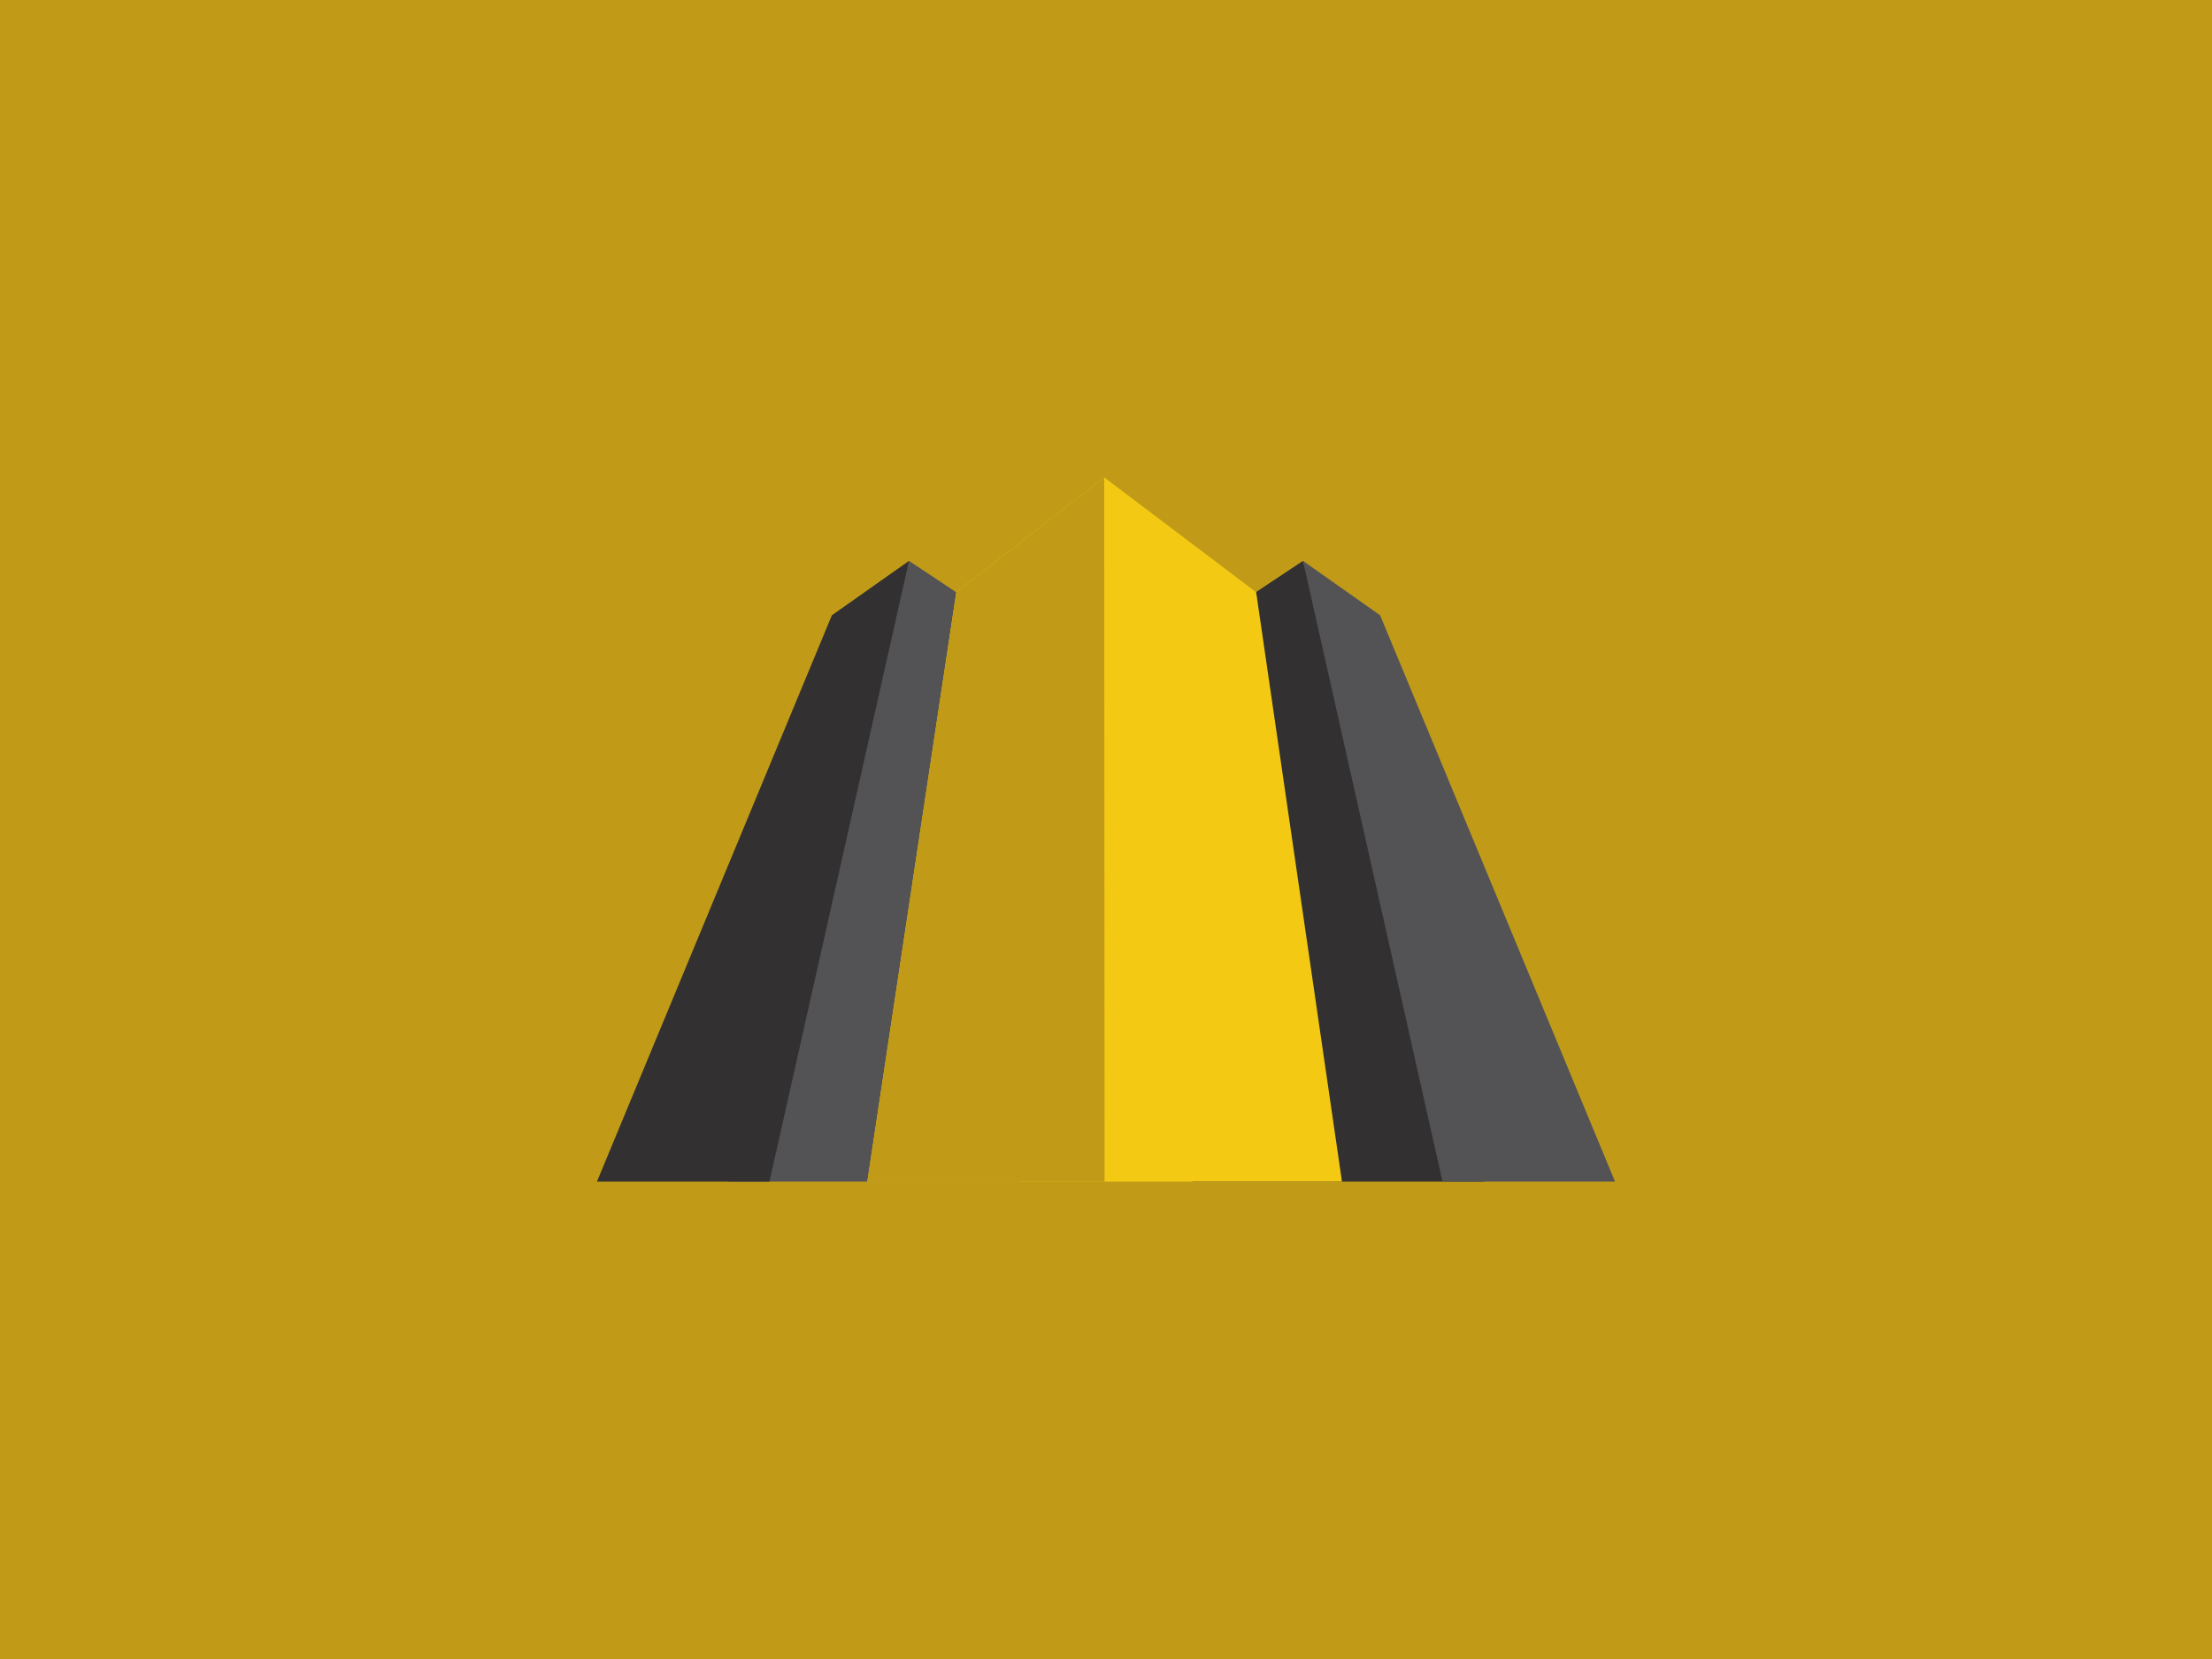
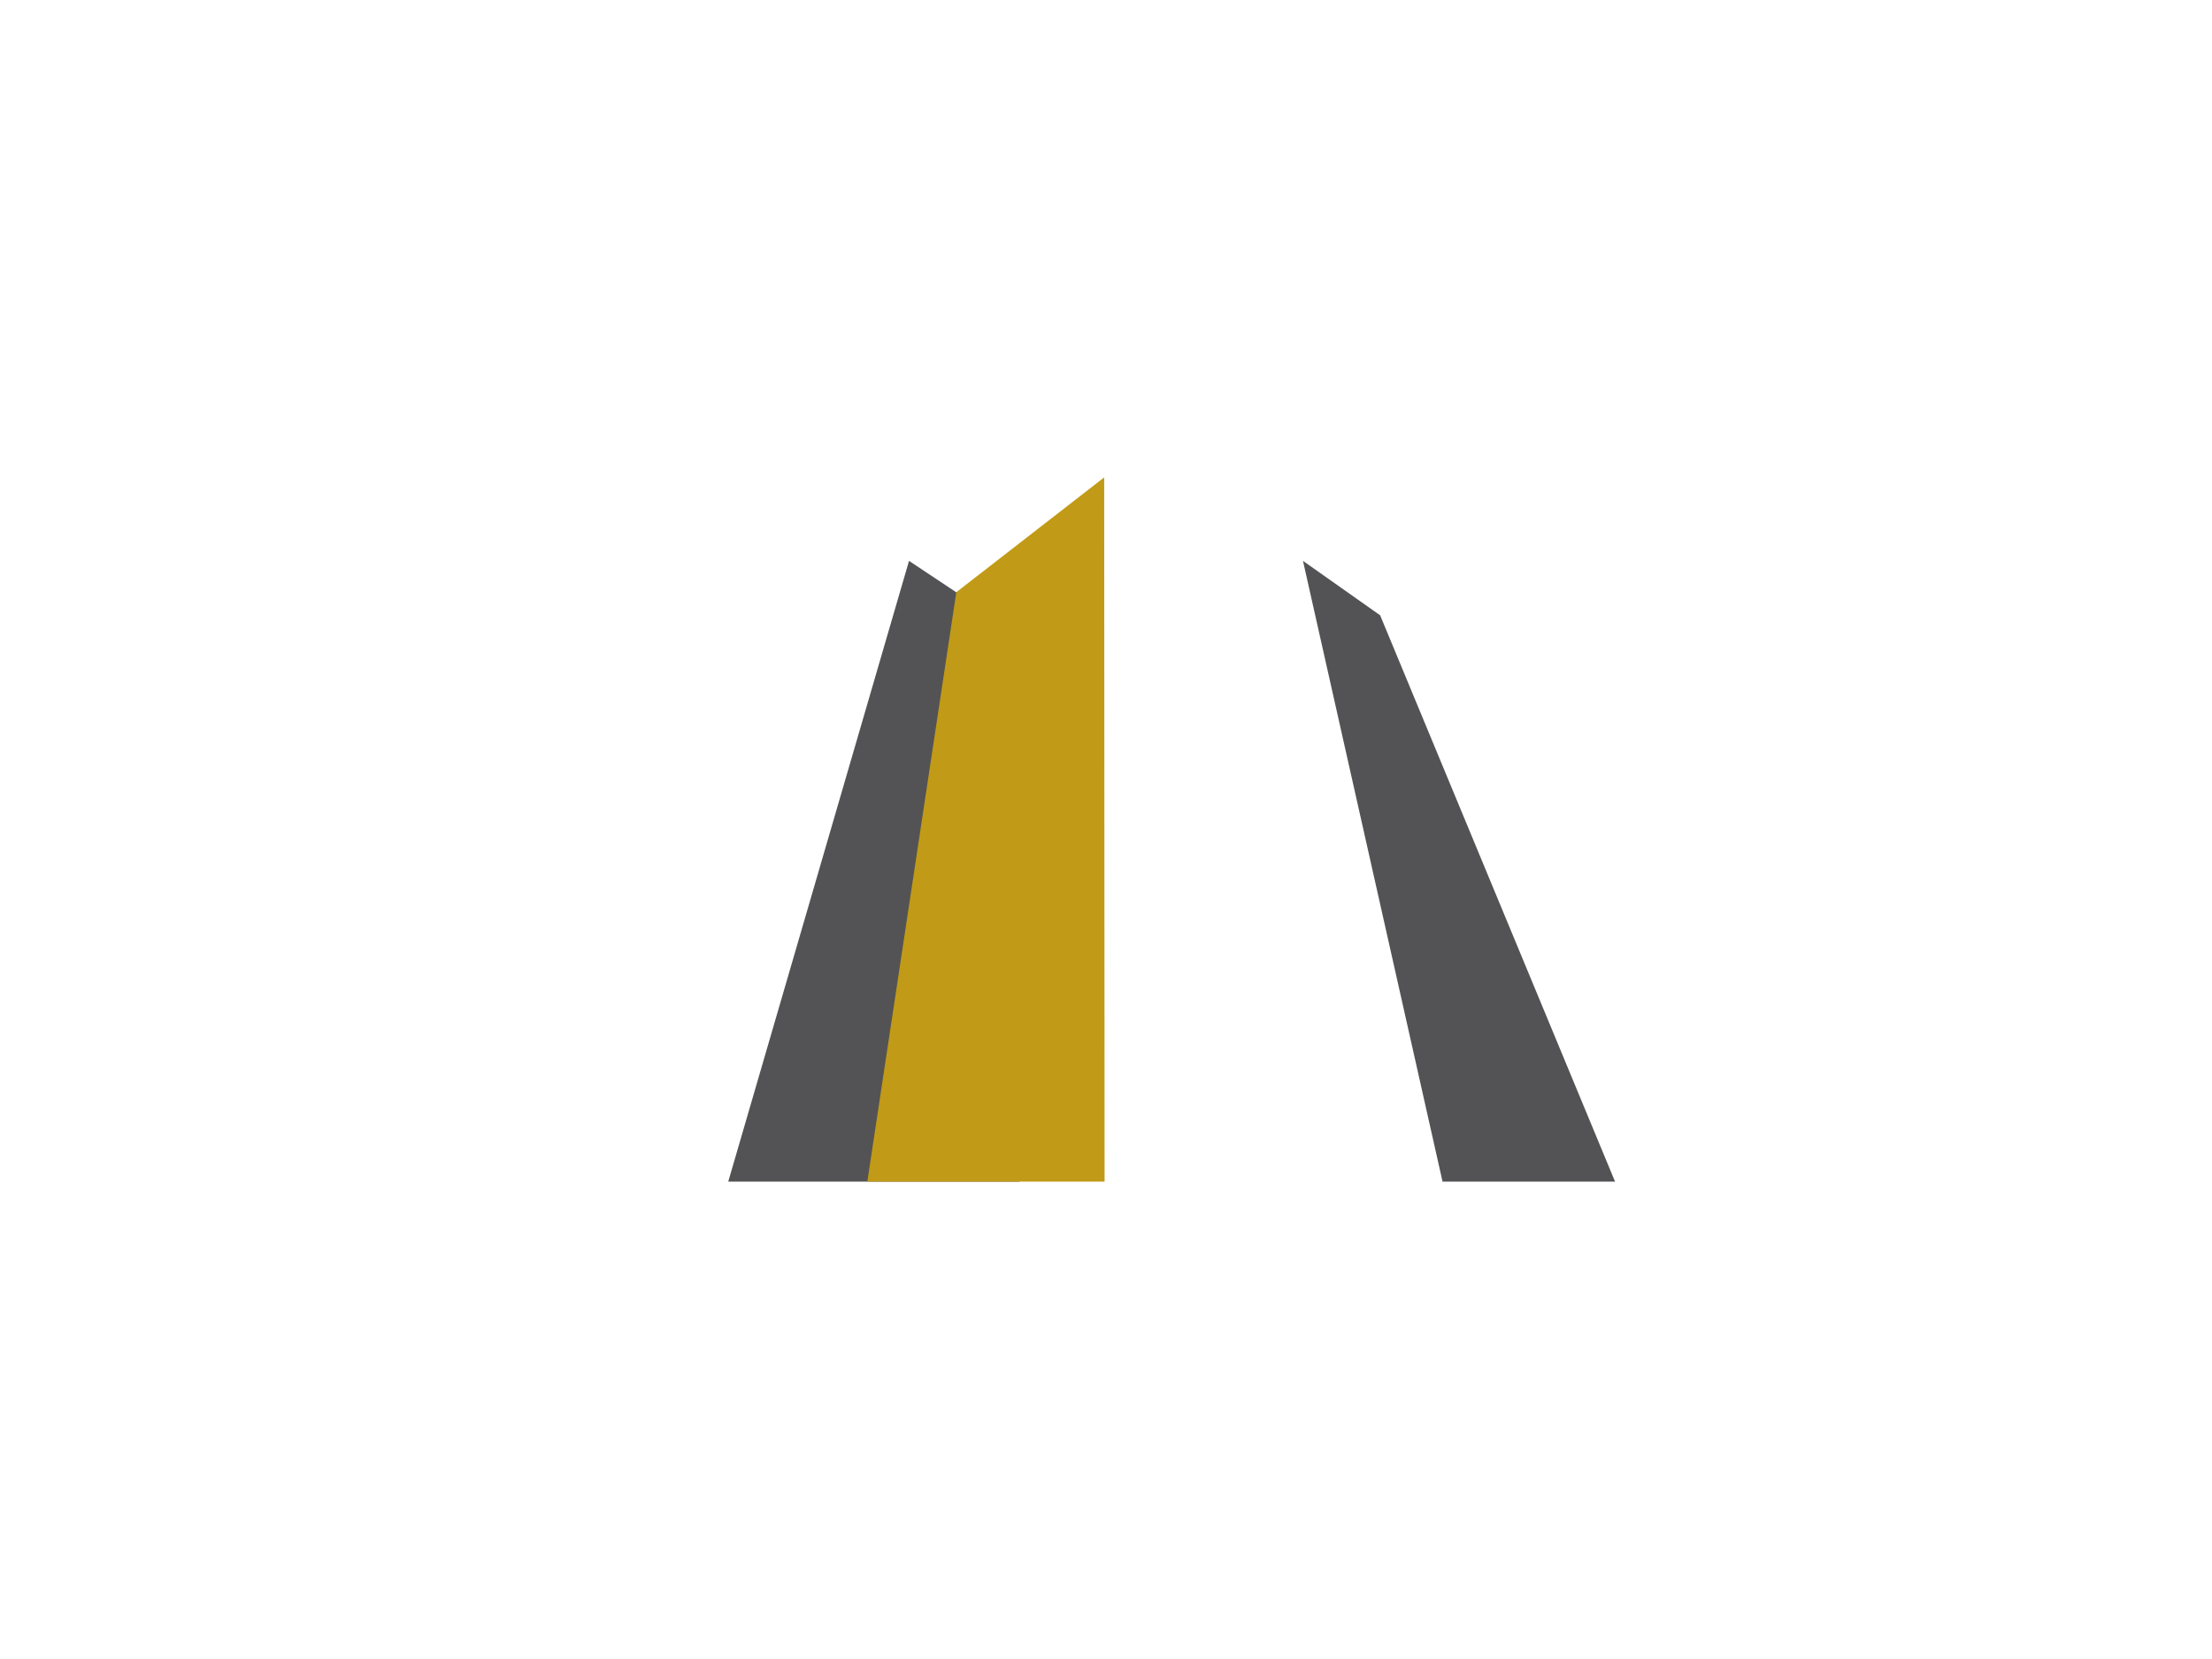
<svg xmlns="http://www.w3.org/2000/svg" version="1.1" id="Layer_1" x="0px" y="0px" viewBox="0 0 2500 1875" xml:space="preserve">
-   <rect fill="#C19B17" width="2500" height="1875" />
  <g>
-     <polygon fill="#323031" points="1347.79,1335.46 1676.98,1335.46 1472.62,633.89 1304.42,745.79 " />
    <polygon fill="#535355" points="1825.33,1335.46 1630.36,1335.46 1472.62,633.89 1559.82,695.39 " />
    <polygon fill="#535355" points="1152.18,1335.46 823.06,1335.46 1027.38,633.89 1195.58,745.79 " />
-     <polygon fill="#F3C913" points="1516.7,1335.46 980.26,1335.46 1080.82,669.3 1247.95,539.54 1419.72,669.3 " />
-     <polygon fill="#323031" points="674.67,1335.46 869.64,1335.46 1027.38,633.89 940.18,695.39 " />
    <polygon fill="#C19B17" points="1248.41,1335.46 980.26,1335.46 1080.82,669.3 1247.95,539.54 " />
  </g>
</svg>